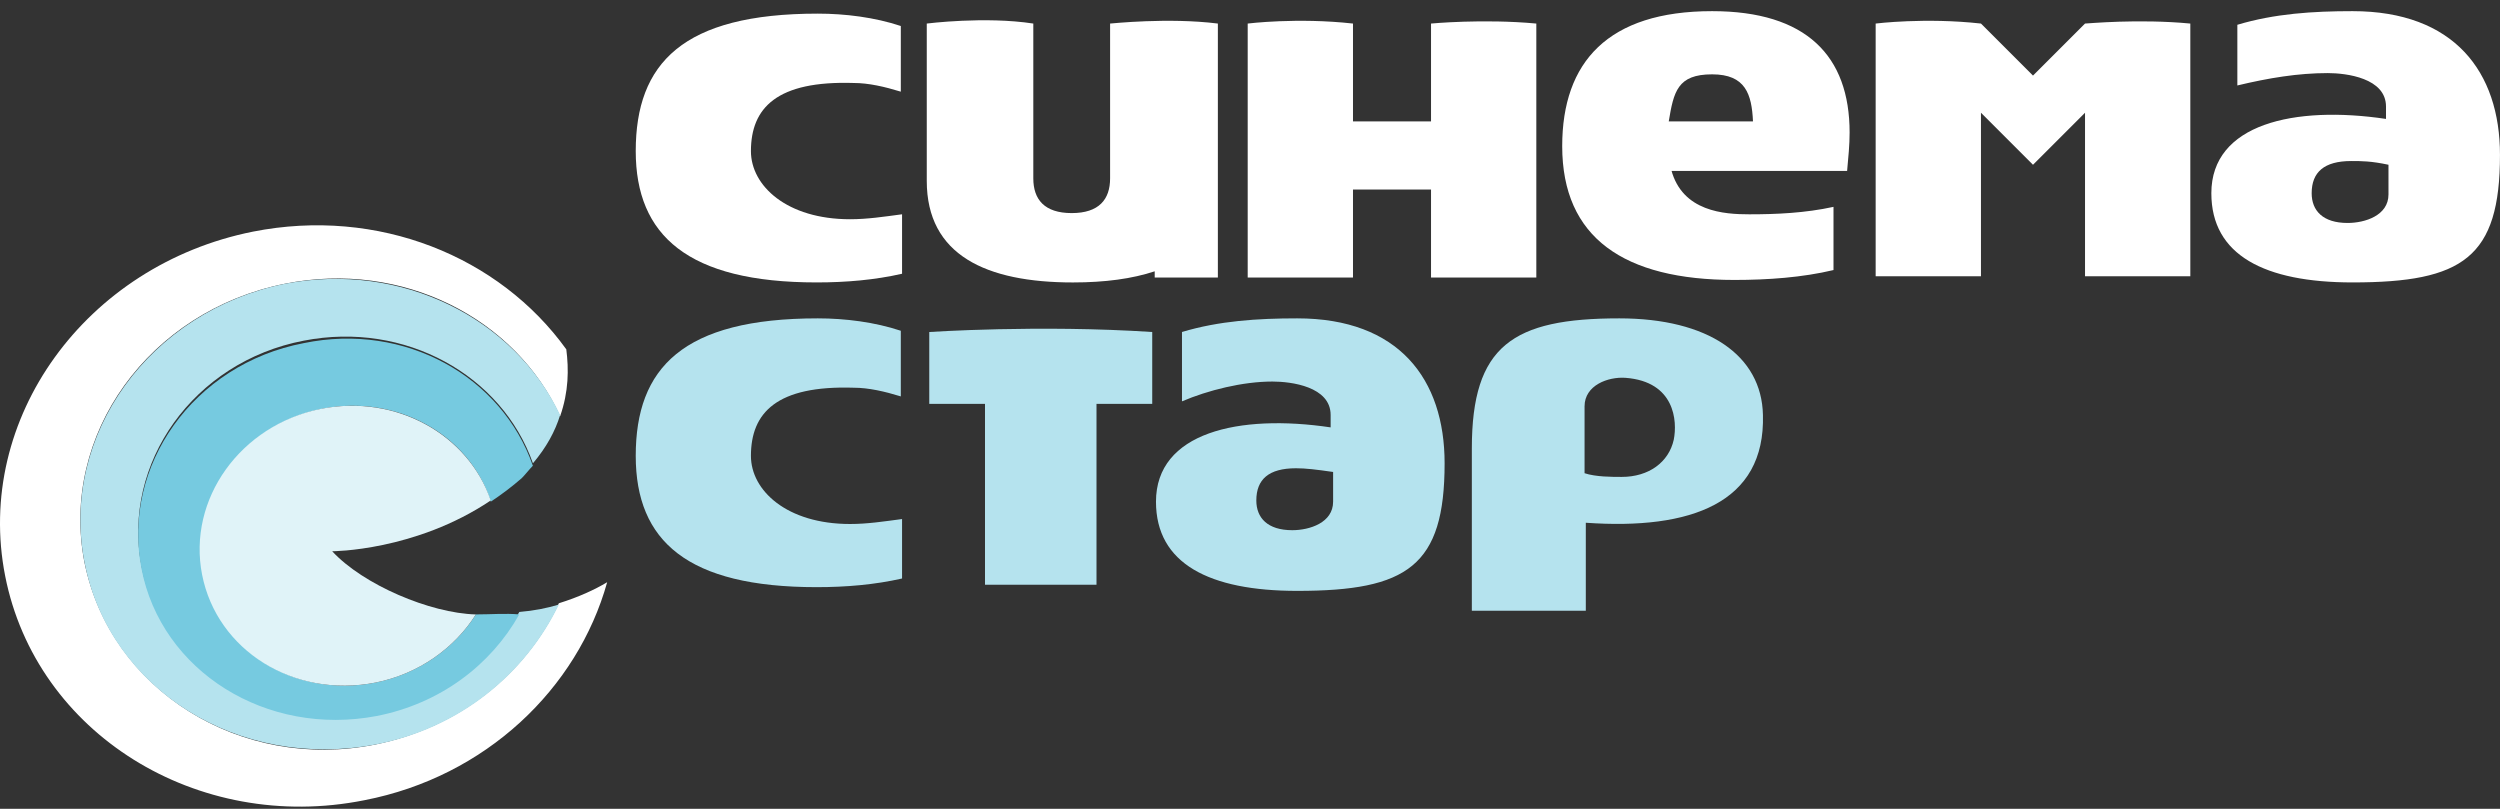
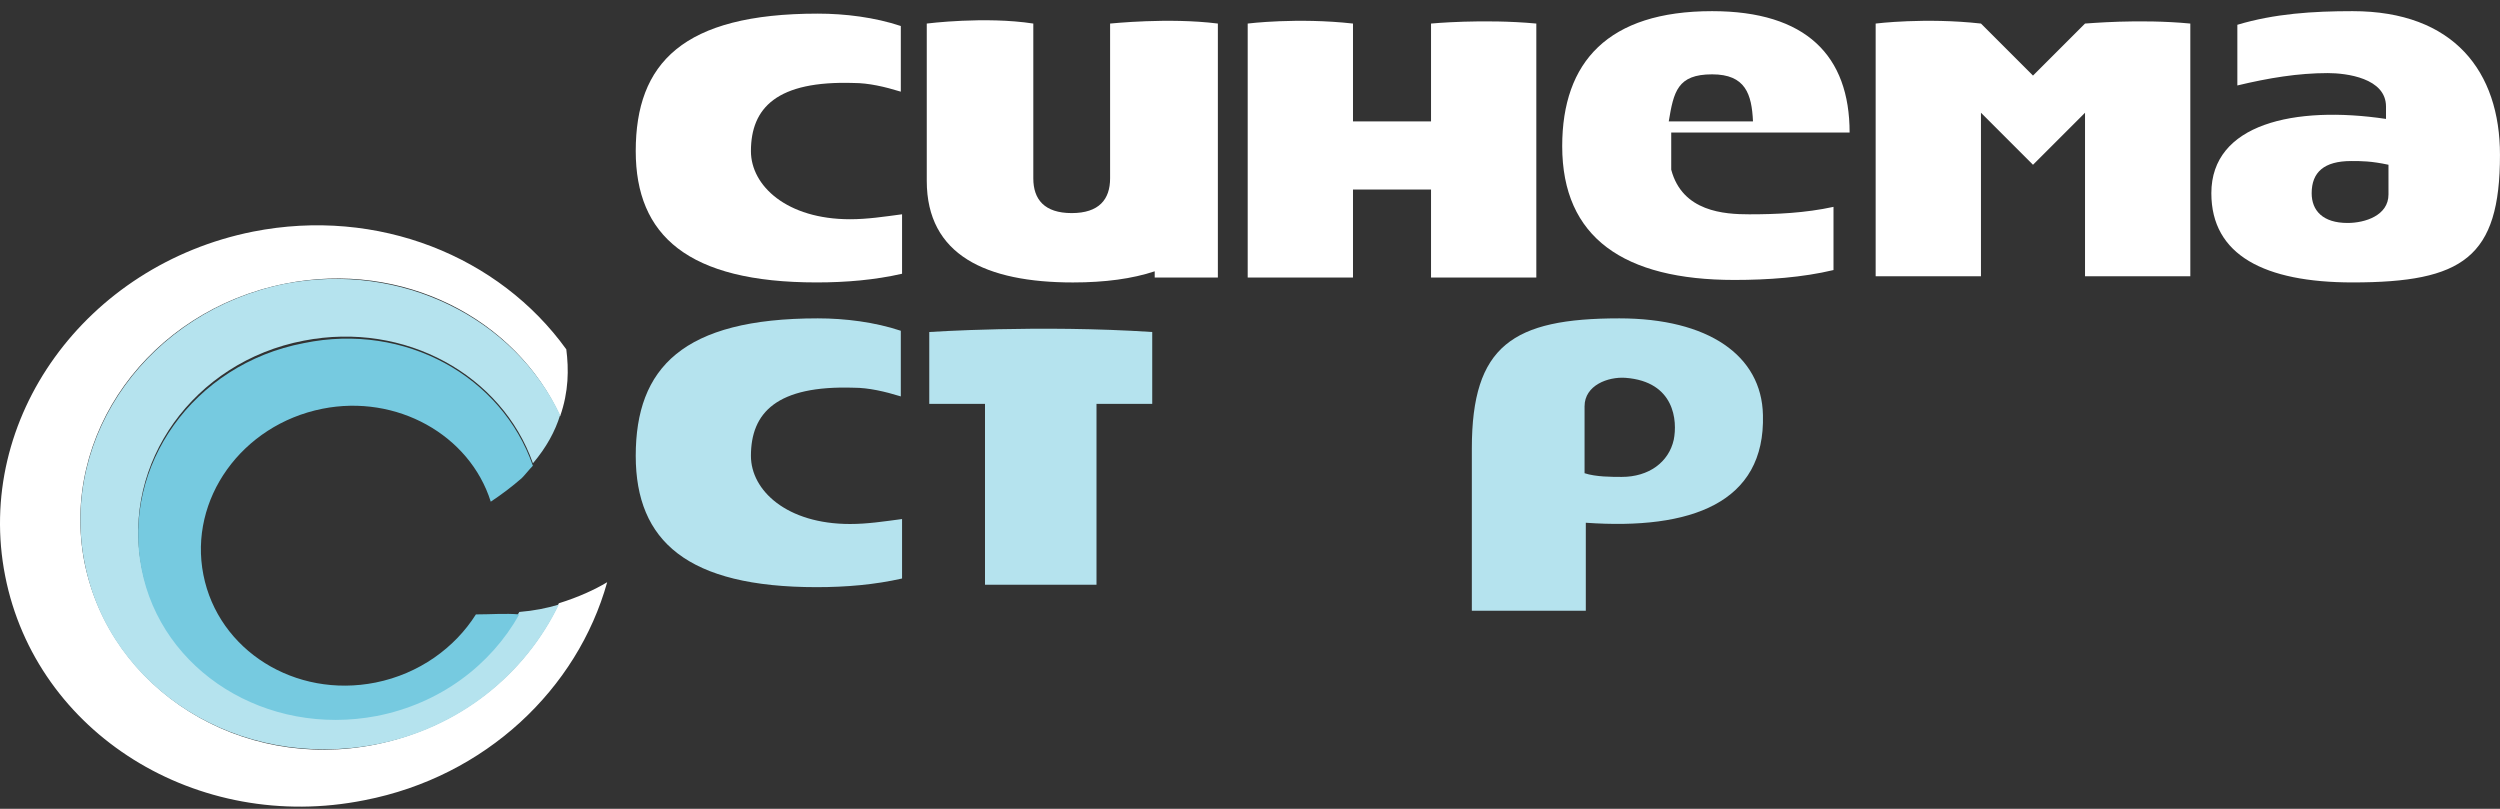
<svg xmlns="http://www.w3.org/2000/svg" width="102" height="33" viewBox="0 0 102 33" fill="none">
  <rect x="0" y="0" width="102" height="33" fill="#333333" stroke="none" />
  <path d="M15.322 30.375C9.813 31.487 4.507 28.151 3.445 22.945C2.435 17.74 6.073 12.686 11.633 11.574C16.434 10.614 21.033 12.989 22.853 16.982C23.207 15.971 23.207 15.061 23.105 14.253C20.376 10.462 15.423 8.44 10.319 9.451C3.496 10.816 -1.053 17.083 0.211 23.501C1.474 29.92 8.045 34.014 14.867 32.649C19.82 31.689 23.56 28.101 24.773 23.754C24.268 24.057 23.611 24.361 22.802 24.613C21.438 27.494 18.759 29.667 15.322 30.375Z" fill="white" />
  <path d="M11.636 11.575C6.127 12.687 2.437 17.741 3.448 22.946C4.459 28.152 9.766 31.437 15.325 30.375C18.762 29.718 21.44 27.495 22.805 24.665C22.3 24.816 21.794 24.917 21.188 24.968C20.025 27.04 17.953 28.607 15.376 29.112C10.877 29.971 6.582 27.293 5.773 23.098C4.964 18.903 7.896 14.759 12.394 13.899C16.538 13.091 20.48 15.315 21.744 18.903C22.3 18.246 22.653 17.589 22.855 16.932C20.985 12.99 16.386 10.665 11.636 11.575Z" fill="#B5E3EE" />
  <path d="M19.417 25.068C18.557 26.433 17.092 27.494 15.323 27.848C12.038 28.505 8.904 26.534 8.298 23.451C7.691 20.368 9.864 17.335 13.15 16.678C16.182 16.072 19.164 17.74 20.023 20.469C20.478 20.166 20.882 19.862 21.287 19.509C21.438 19.357 21.59 19.155 21.741 19.003C20.478 15.364 16.536 13.141 12.392 14C7.893 14.859 4.962 19.003 5.771 23.198C6.579 27.393 10.875 30.072 15.373 29.212C17.951 28.707 20.023 27.14 21.186 25.068C20.63 25.018 20.023 25.068 19.417 25.068Z" fill="#76CAE0" />
-   <path d="M13.098 16.679C9.813 17.336 7.64 20.369 8.246 23.451C8.853 26.535 11.986 28.506 15.322 27.849C17.091 27.495 18.556 26.433 19.415 25.069C17.546 25.018 14.816 23.856 13.553 22.491C13.553 22.491 16.939 22.491 20.022 20.419C19.112 17.741 16.181 16.073 13.098 16.679Z" fill="#E0F3F8" />
  <path d="M49.689 0.961V5.611V7.38V11.322H47.112V11.069C46.202 11.372 45.09 11.524 43.776 11.524C40.238 11.524 37.812 10.412 37.812 7.38V0.961C37.812 0.961 40.188 0.658 42.159 0.961V7.278C42.159 8.138 42.614 8.694 43.726 8.694C44.838 8.694 45.292 8.138 45.292 7.278V0.961C45.343 0.961 47.668 0.708 49.689 0.961Z" fill="white" />
  <path d="M25.938 18.599C25.938 15.011 27.858 12.989 33.367 12.989C34.479 12.989 35.692 13.141 36.753 13.495V16.173C36.096 15.971 35.439 15.819 34.833 15.819C31.699 15.718 30.638 16.83 30.638 18.599C30.638 20.014 32.103 21.379 34.681 21.379C35.389 21.379 36.045 21.278 36.804 21.177V23.603C35.692 23.855 34.529 23.956 33.316 23.956C28.06 23.956 25.938 22.087 25.938 18.599Z" fill="#B5E3EE" />
  <path d="M25.938 6.166C25.938 2.577 27.858 0.556 33.367 0.556C34.479 0.556 35.692 0.707 36.753 1.061V3.74C36.096 3.538 35.439 3.386 34.833 3.386C31.699 3.285 30.638 4.397 30.638 6.166C30.638 7.581 32.103 8.945 34.681 8.945C35.389 8.945 36.045 8.844 36.804 8.743V11.169C35.692 11.422 34.529 11.523 33.316 11.523C28.06 11.523 25.938 9.602 25.938 6.166Z" fill="white" />
-   <path d="M68.186 6.924C68.641 8.643 70.359 8.744 71.37 8.744C72.482 8.744 73.644 8.693 74.807 8.44V11.018C73.543 11.321 72.128 11.422 70.763 11.422C66.265 11.422 63.738 9.704 63.738 5.964C63.738 2.527 65.608 0.455 69.854 0.455C73.695 0.455 75.464 2.275 75.464 5.408C75.464 5.913 75.413 6.419 75.362 6.975H68.186V6.924ZM68.085 4.953H71.522C71.471 3.841 71.218 3.033 69.854 3.033C68.439 3.033 68.287 3.74 68.085 4.953Z" fill="white" />
+   <path d="M68.186 6.924C68.641 8.643 70.359 8.744 71.37 8.744C72.482 8.744 73.644 8.693 74.807 8.44V11.018C73.543 11.321 72.128 11.422 70.763 11.422C66.265 11.422 63.738 9.704 63.738 5.964C63.738 2.527 65.608 0.455 69.854 0.455C73.695 0.455 75.464 2.275 75.464 5.408H68.186V6.924ZM68.085 4.953H71.522C71.471 3.841 71.218 3.033 69.854 3.033C68.439 3.033 68.287 3.74 68.085 4.953Z" fill="white" />
  <path d="M101.999 6.318C101.999 10.513 100.482 11.523 95.984 11.523C92.396 11.523 90.223 10.412 90.223 7.884C90.223 5.054 93.609 4.296 97.349 4.852V4.347C97.349 3.184 95.731 2.982 94.973 2.982C93.76 2.982 92.547 3.184 91.284 3.487V1.011C92.8 0.556 94.367 0.455 95.984 0.455C100.129 0.455 101.999 2.932 101.999 6.318ZM95.934 6.57C94.822 6.57 94.316 7.025 94.316 7.884C94.316 8.592 94.771 9.097 95.782 9.097C96.49 9.097 97.45 8.794 97.45 7.935V6.722C96.742 6.57 96.338 6.57 95.934 6.57Z" fill="white" />
-   <path d="M58.94 18.902C58.94 23.097 57.424 24.108 52.926 24.108C49.337 24.108 47.164 22.996 47.164 20.469C47.164 17.639 50.55 16.881 54.29 17.437V16.931C54.29 15.769 52.673 15.567 51.915 15.567C50.702 15.567 49.287 15.921 48.225 16.375V13.545C49.742 13.09 51.308 12.989 52.926 12.989C57.07 12.989 58.94 15.466 58.94 18.902ZM52.875 19.105C51.763 19.105 51.258 19.559 51.258 20.419C51.258 21.126 51.713 21.632 52.724 21.632C53.431 21.632 54.391 21.328 54.391 20.469V19.256C53.684 19.155 53.279 19.105 52.875 19.105Z" fill="#B5E3EE" />
  <path d="M60.051 24.917V18.296C60.051 14.101 61.719 12.989 66.065 12.989C69.704 12.989 71.877 14.505 71.928 16.931C72.029 20.52 68.996 21.632 64.701 21.328V24.917H60.051ZM66.166 19.458C67.278 19.458 68.087 18.852 68.289 17.942C68.441 17.184 68.339 15.567 66.318 15.415C65.61 15.365 64.65 15.718 64.65 16.578V19.307C65.105 19.458 65.762 19.458 66.166 19.458Z" fill="#B5E3EE" />
  <path d="M58.386 0.961V4.954H55.202V0.961C52.928 0.708 50.906 0.961 50.906 0.961V11.322H55.202V7.733H58.386V11.322H62.682V0.961C60.509 0.759 58.386 0.961 58.386 0.961Z" fill="white" />
  <path d="M47.011 13.546C42.412 13.243 37.914 13.546 37.914 13.546V16.477H40.188V23.856H44.737V16.477H47.011V13.546Z" fill="#B5E3EE" />
  <path d="M85.069 0.961L82.946 3.084L80.823 0.961C78.549 0.708 76.527 0.961 76.527 0.961V11.271H80.823V4.6L82.946 6.723L85.069 4.6V11.271H89.365V0.961C87.242 0.759 85.17 0.961 85.069 0.961Z" fill="white" />
</svg>